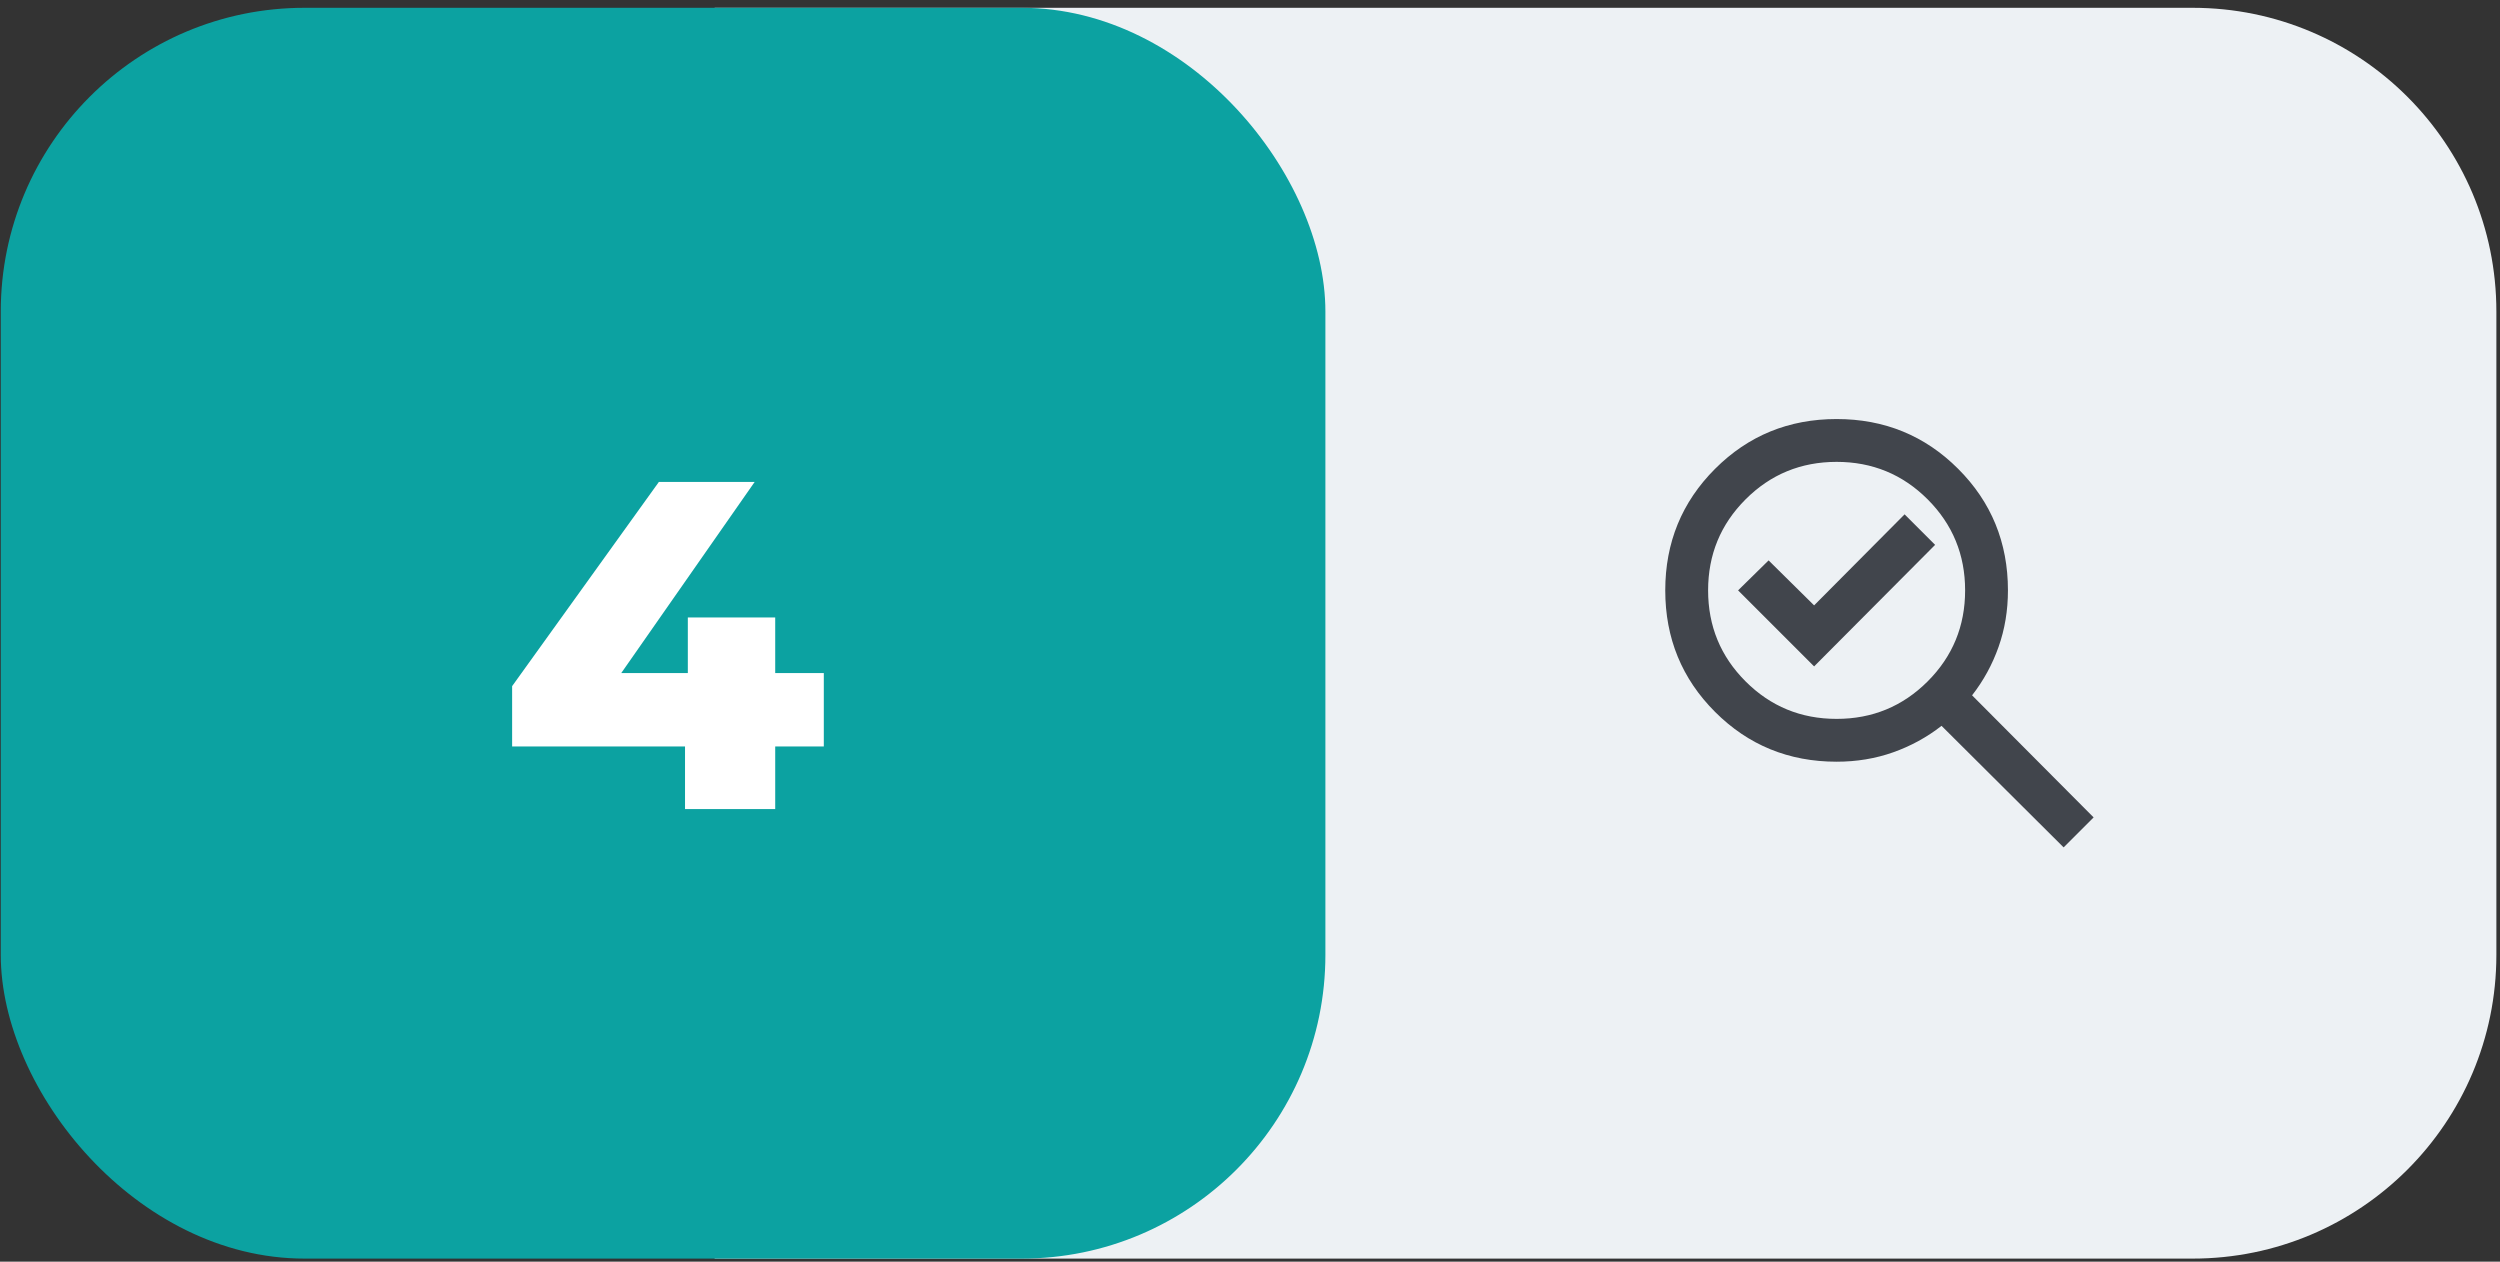
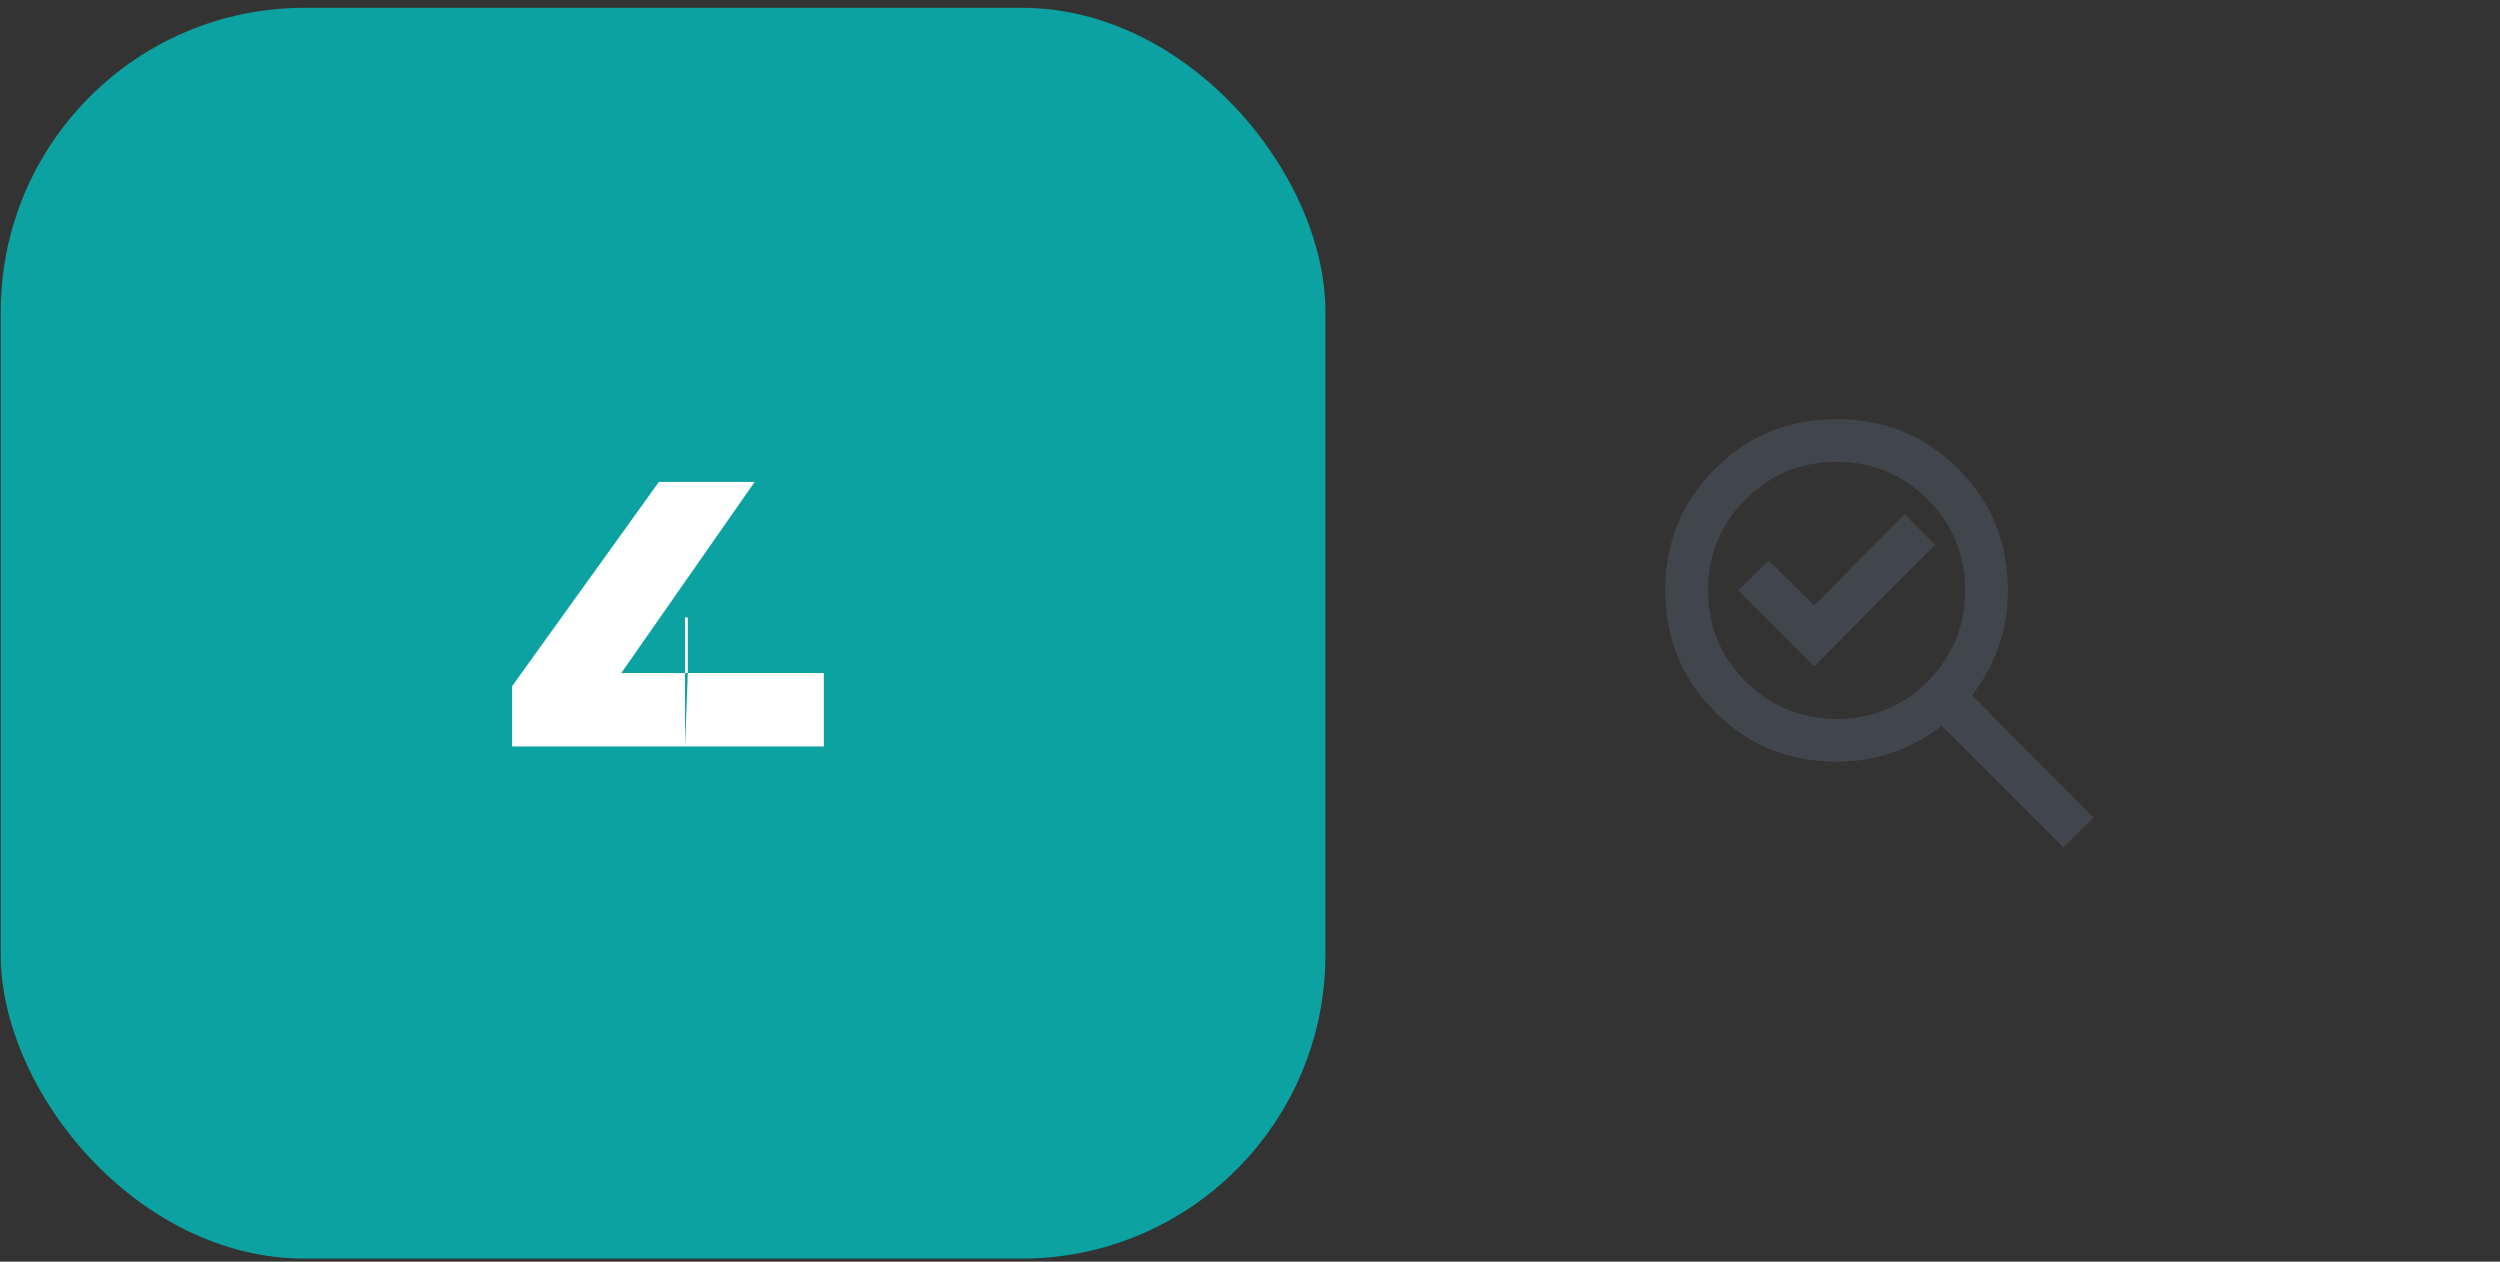
<svg xmlns="http://www.w3.org/2000/svg" width="107" height="54" viewBox="0 0 107 54" fill="none">
  <rect x="0" y="0" width="107" height="54" fill="#333333" stroke="none" />
-   <path d="M30.586 0.334H93.845C101.024 0.334 106.845 6.155 106.845 13.334V40.868C106.845 48.048 101.024 53.868 93.845 53.868H30.586V0.334Z" fill="#EDF1F4" />
  <rect x="0.033" y="0.334" width="56.694" height="53.534" rx="13" fill="#0CA2A1" />
-   <path d="M21.919 31.948V29.367L28.199 20.628H32.299L26.199 29.367L24.319 28.808H35.259V31.948H21.919ZM29.319 34.627V31.948L29.439 28.808V26.427H33.179V34.627H29.319Z" fill="white" />
+   <path d="M21.919 31.948V29.367L28.199 20.628H32.299L26.199 29.367L24.319 28.808H35.259V31.948H21.919ZM29.319 34.627V31.948L29.439 28.808V26.427H33.179H29.319Z" fill="white" />
  <mask id="mask0_12_3092" style="mask-type:alpha" maskUnits="userSpaceOnUse" x="69" y="16" width="23" height="23">
    <rect x="69.44" y="16.101" width="22" height="22" fill="#D9D9D9" />
  </mask>
  <g mask="url(#mask0_12_3092)">
    <path d="M78.607 30.768C80.135 30.768 81.433 30.233 82.503 29.164C83.572 28.095 84.107 26.796 84.107 25.268C84.107 23.74 83.572 22.442 82.503 21.372C81.433 20.303 80.135 19.768 78.607 19.768C77.079 19.768 75.78 20.303 74.711 21.372C73.641 22.442 73.107 23.74 73.107 25.268C73.107 26.796 73.641 28.095 74.711 29.164C75.78 30.233 77.079 30.768 78.607 30.768ZM77.644 28.522L82.823 23.32L81.517 22.014L77.644 25.91L75.696 23.985L74.39 25.268L77.644 28.522ZM78.607 32.601C76.559 32.601 74.826 31.891 73.405 30.47C71.984 29.049 71.273 27.315 71.273 25.268C71.273 23.221 71.984 21.487 73.405 20.066C74.826 18.645 76.559 17.935 78.607 17.935C80.654 17.935 82.388 18.645 83.809 20.066C85.23 21.487 85.94 23.221 85.94 25.268C85.94 26.124 85.806 26.93 85.539 27.686C85.272 28.442 84.894 29.133 84.405 29.76L89.607 34.985L88.323 36.268L83.098 31.066C82.472 31.555 81.781 31.933 81.025 32.2C80.268 32.468 79.462 32.601 78.607 32.601Z" fill="#41454C" />
  </g>
</svg>